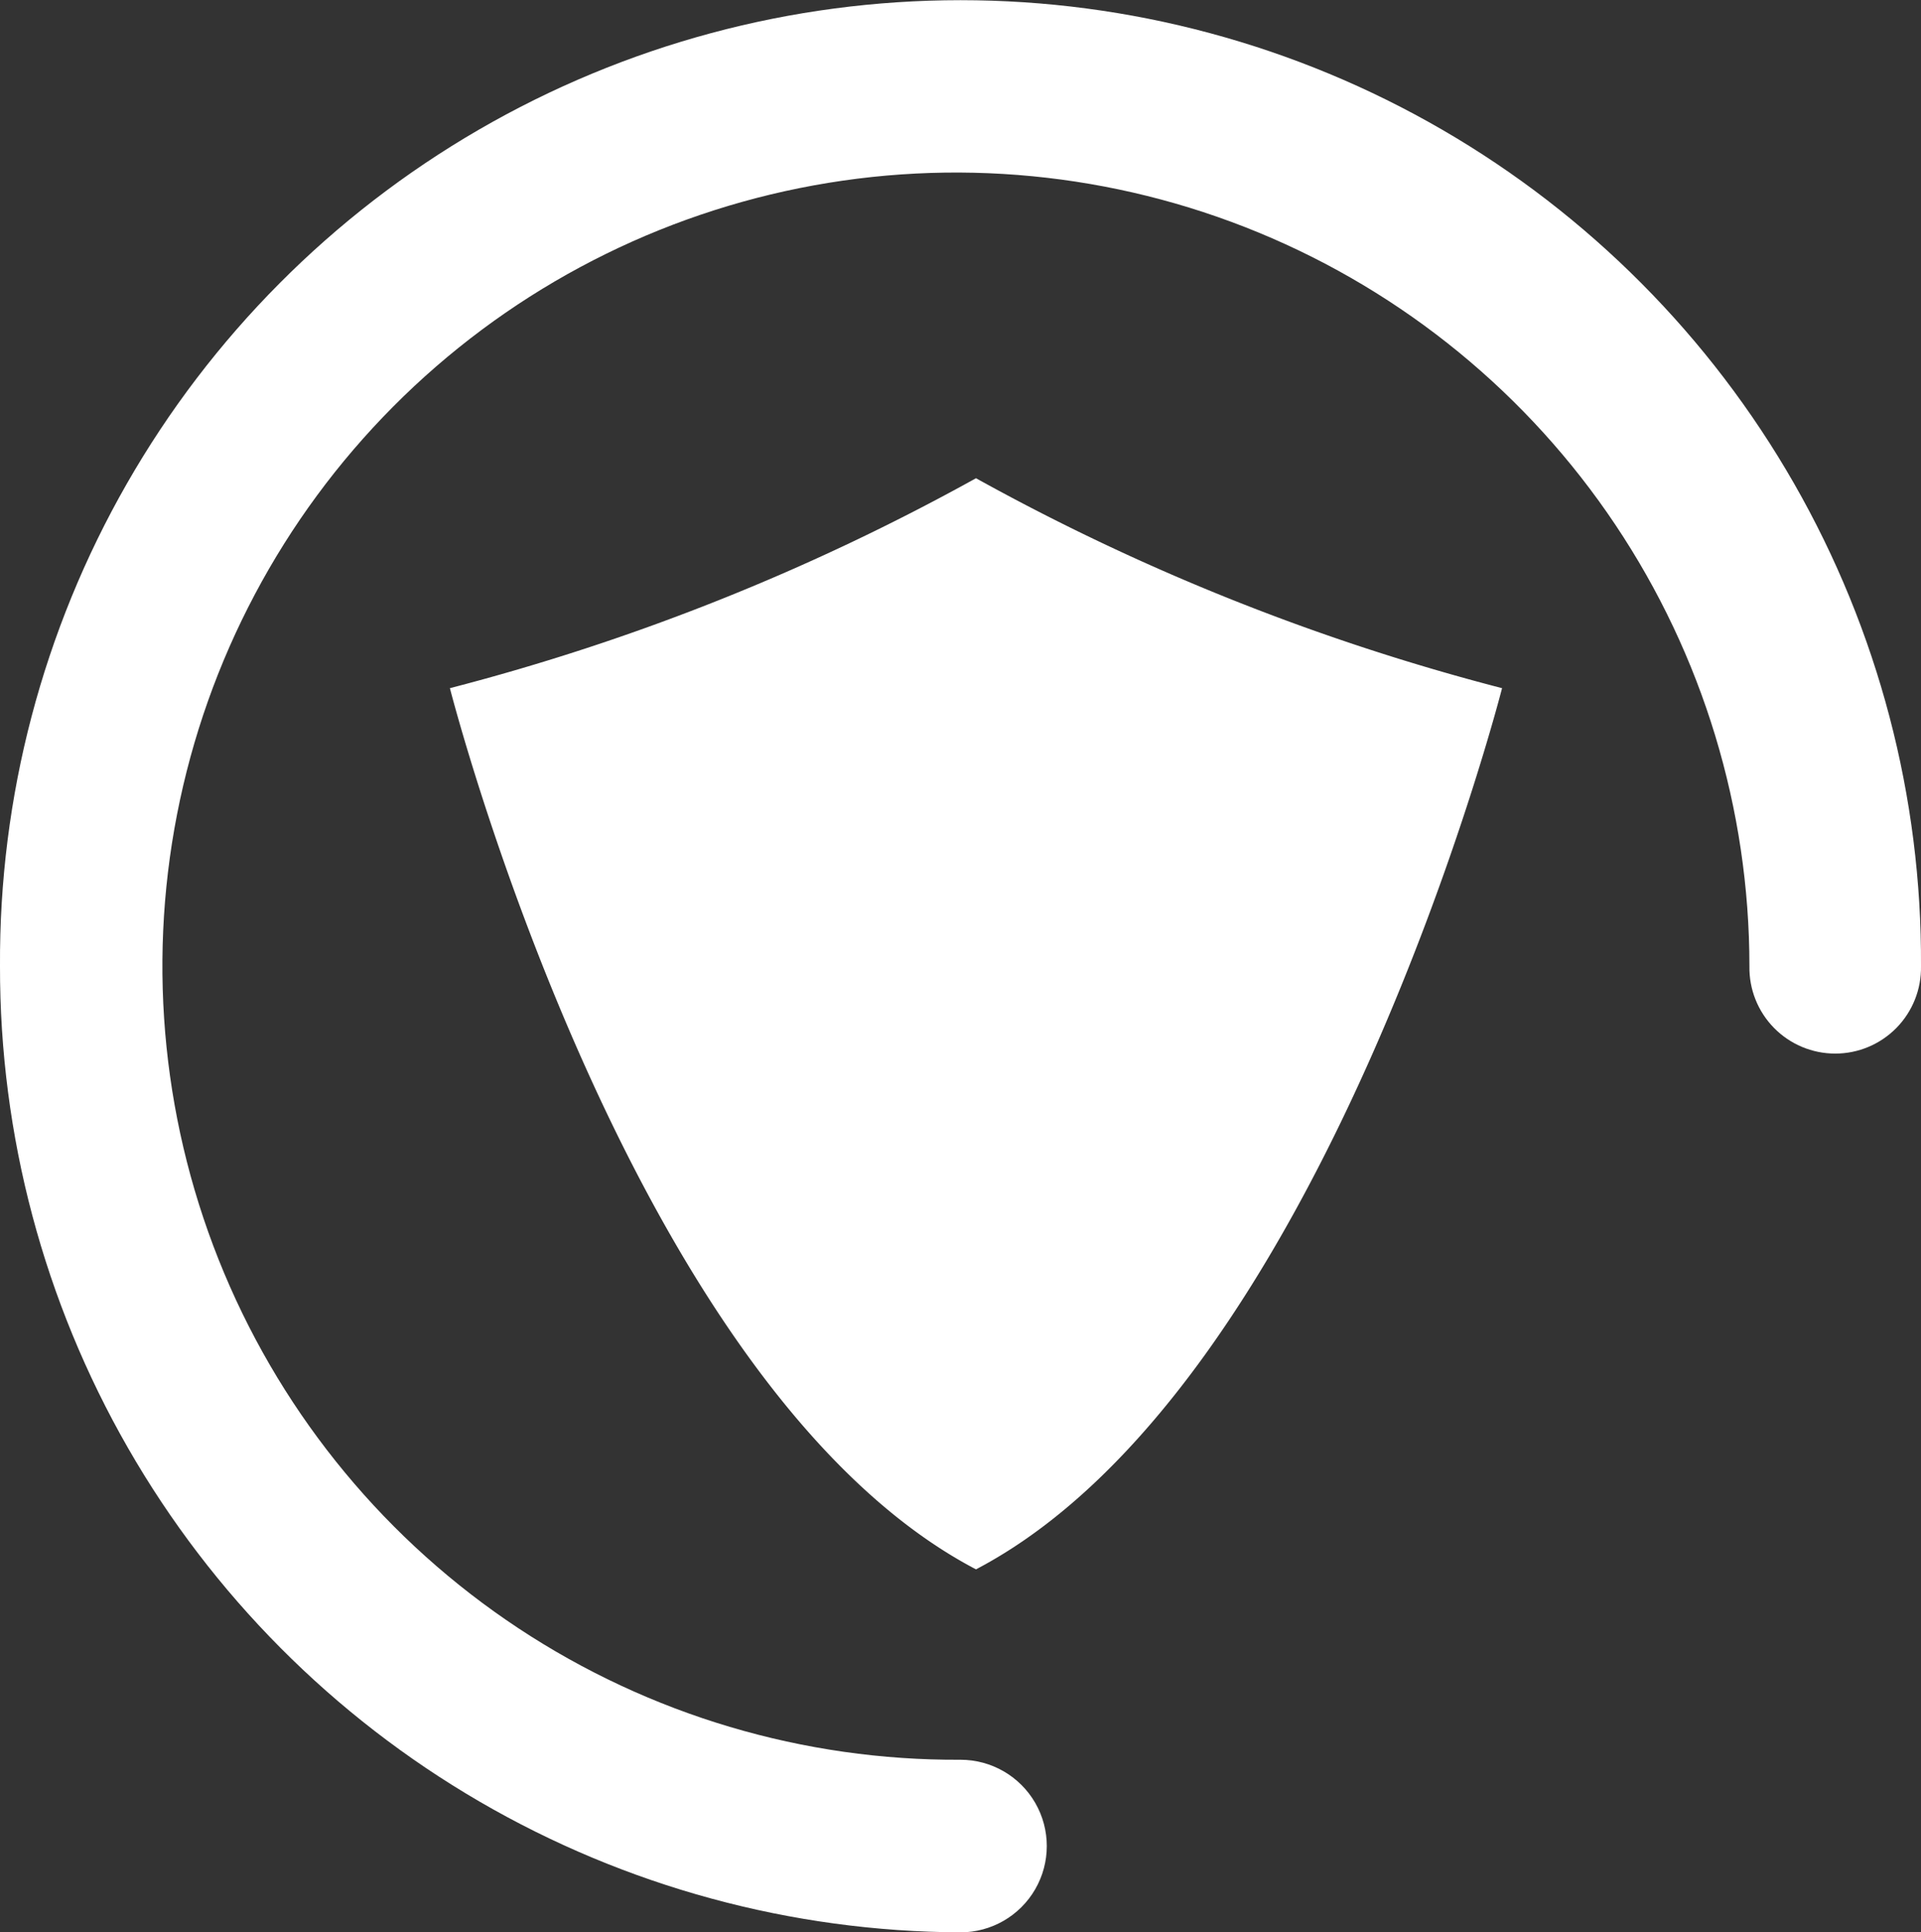
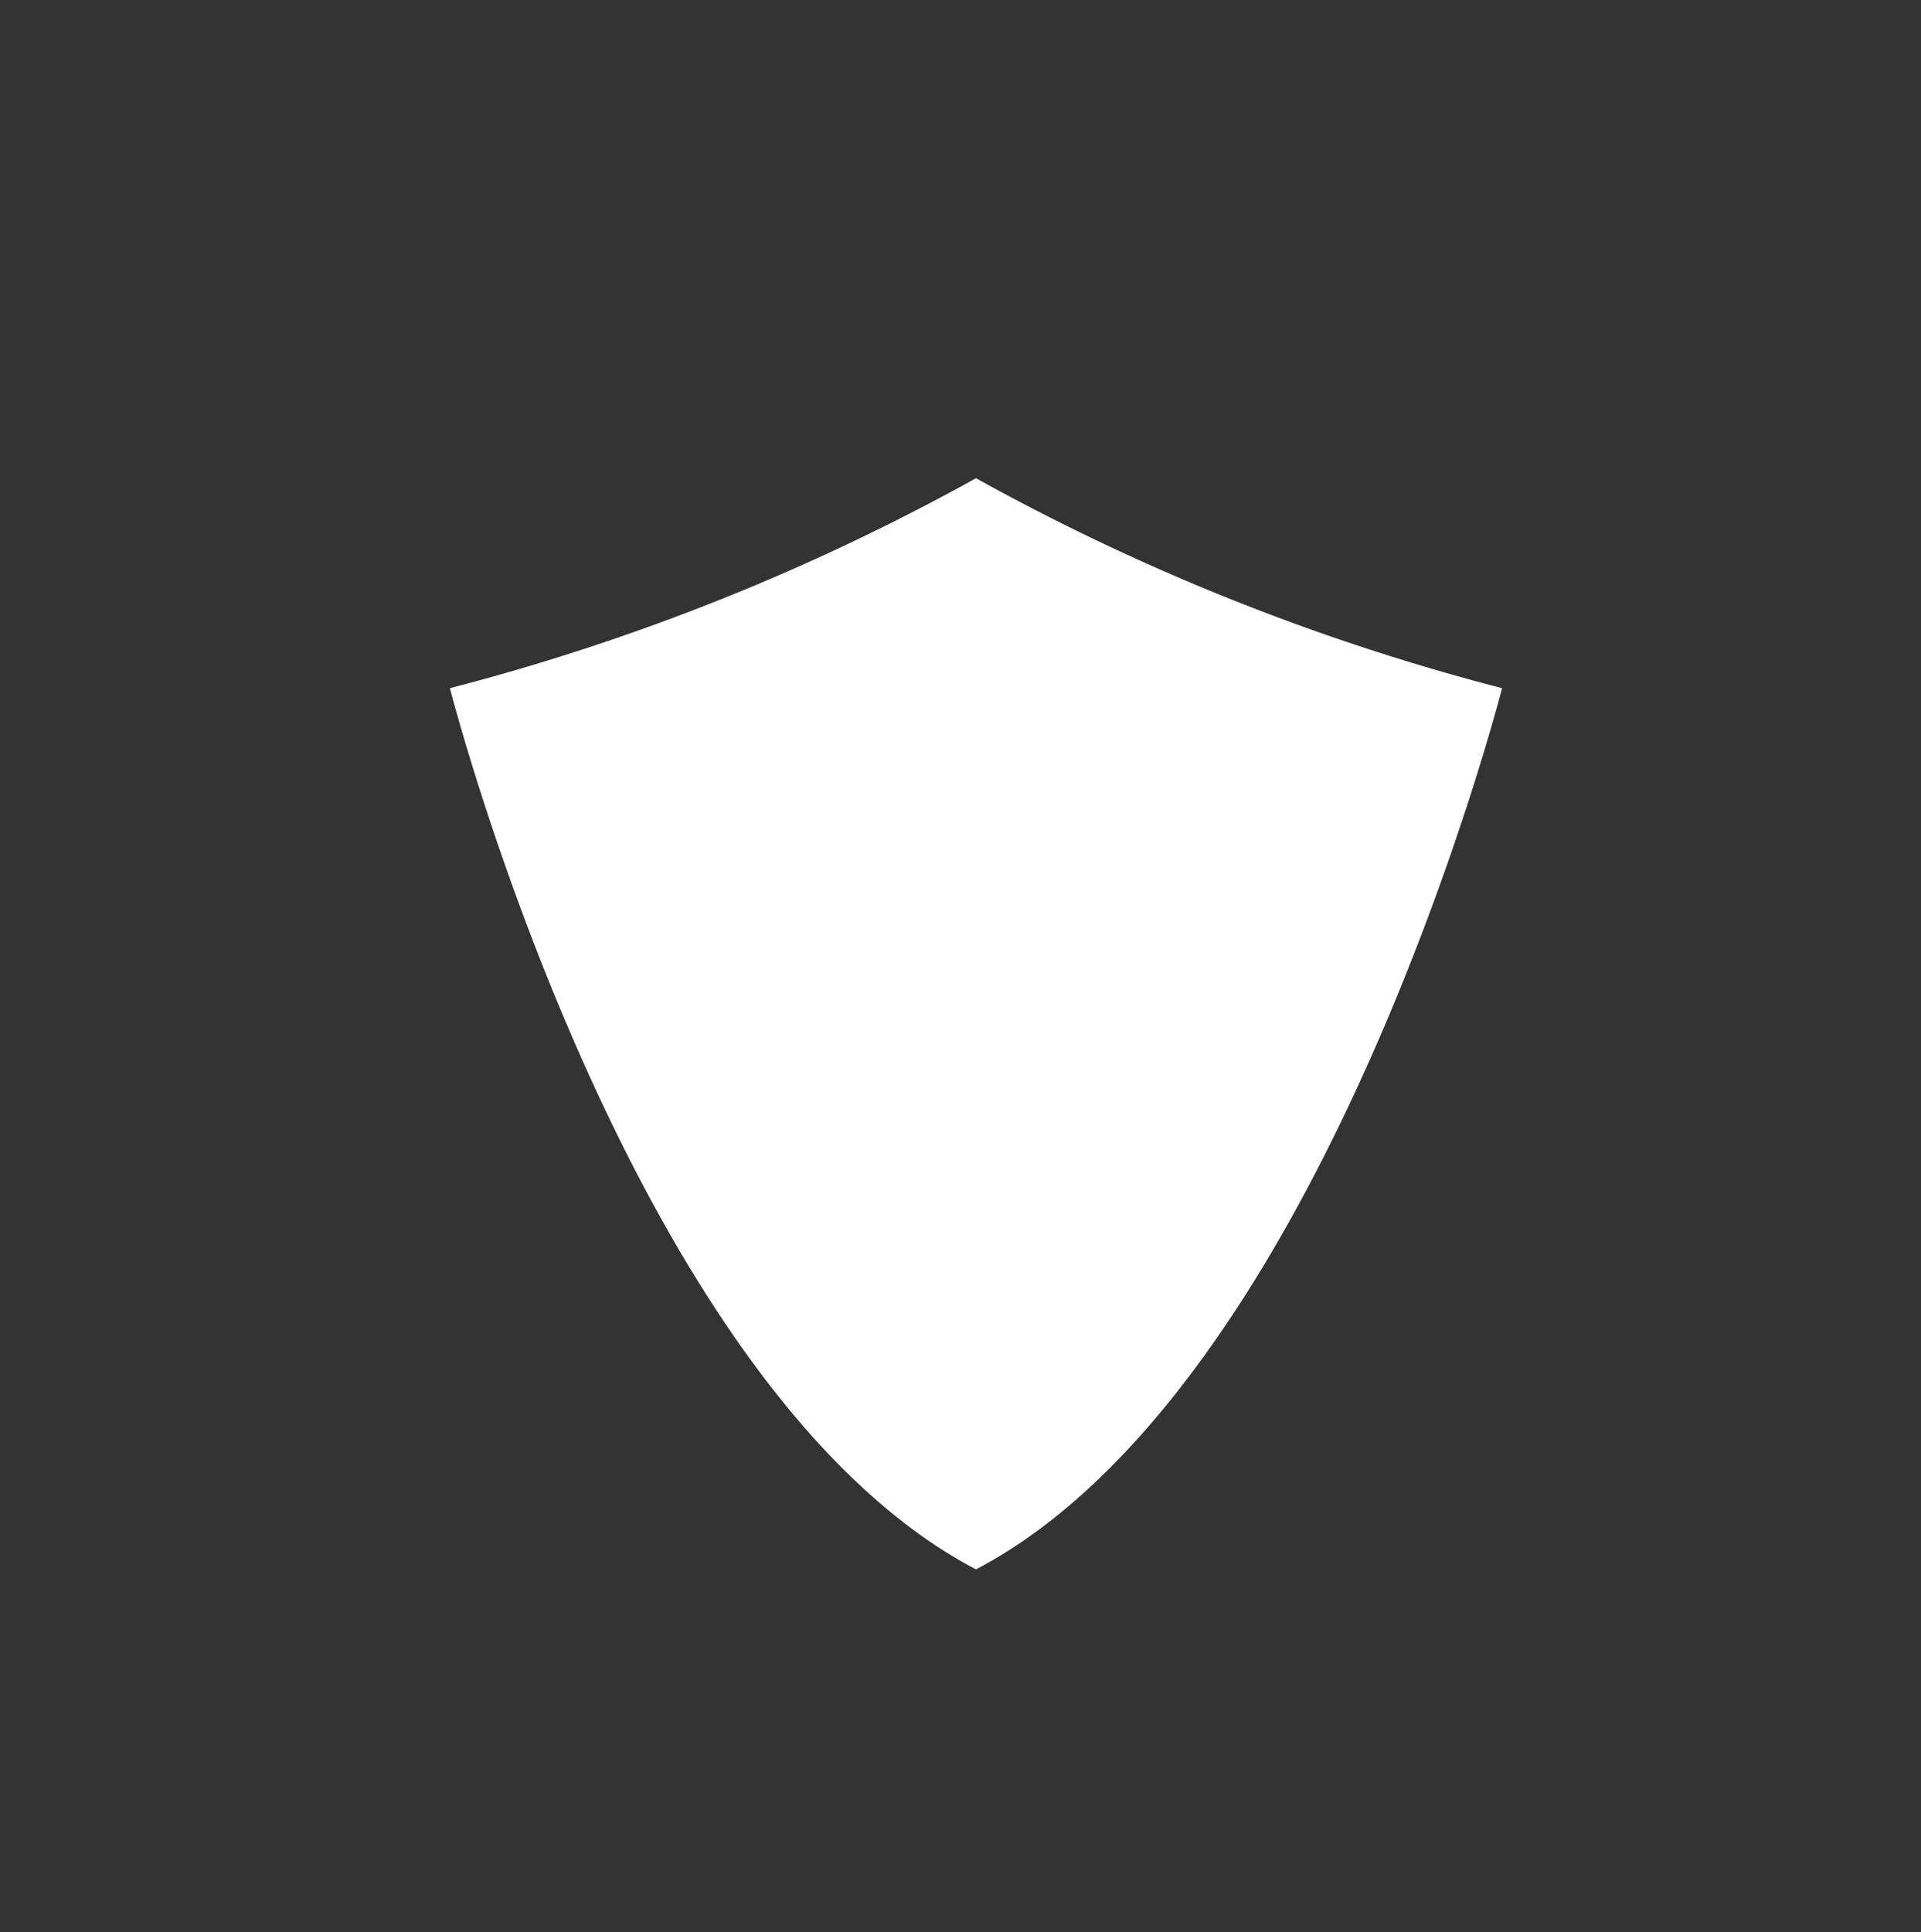
<svg xmlns="http://www.w3.org/2000/svg" id="Grupo_219" data-name="Grupo 219" width="64.209" height="64.581" viewBox="0 0 64.209 64.581">
  <rect x="0" y="0" width="64.209" height="64.581" fill="#333333" stroke="none" />
  <defs>
    <clipPath id="clip-path">
-       <path id="Trazado_218" data-name="Trazado 218" d="M640.753,2491.617a32.235,32.235,0,0,0,32.105,32.29,2.884,2.884,0,0,0,0-5.768,26.523,26.523,0,1,1,26.369-26.522,2.868,2.868,0,1,0,5.735,0,32.105,32.105,0,1,0-64.209,0" transform="translate(-640.753 -2459.327)" fill="#fff" />
-     </clipPath>
+       </clipPath>
  </defs>
  <g id="Grupo_211" data-name="Grupo 211">
    <g id="Grupo_180" data-name="Grupo 180" transform="translate(0 0)" clip-path="url(#clip-path)">
-       <path id="Trazado_247" data-name="Trazado 247" d="M.14.14,81.781,0l-.14,81.267L0,81.407Z" transform="matrix(0.316, -0.949, 0.949, 0.316, -19.44, 58.211)" fill="#fff" />
-     </g>
+       </g>
  </g>
  <g id="Grupo_212" data-name="Grupo 212" transform="translate(15.038 15.983)">
    <path id="Trazado_219" data-name="Trazado 219" d="M687.582,2490.072a75.1,75.1,0,0,0,17.584,7.016s-5.95,23.353-17.584,29.45c-11.635-6.1-17.584-29.45-17.584-29.45a75.1,75.1,0,0,0,17.584-7.016" transform="translate(-669.998 -2490.072)" fill="#fff" />
  </g>
</svg>